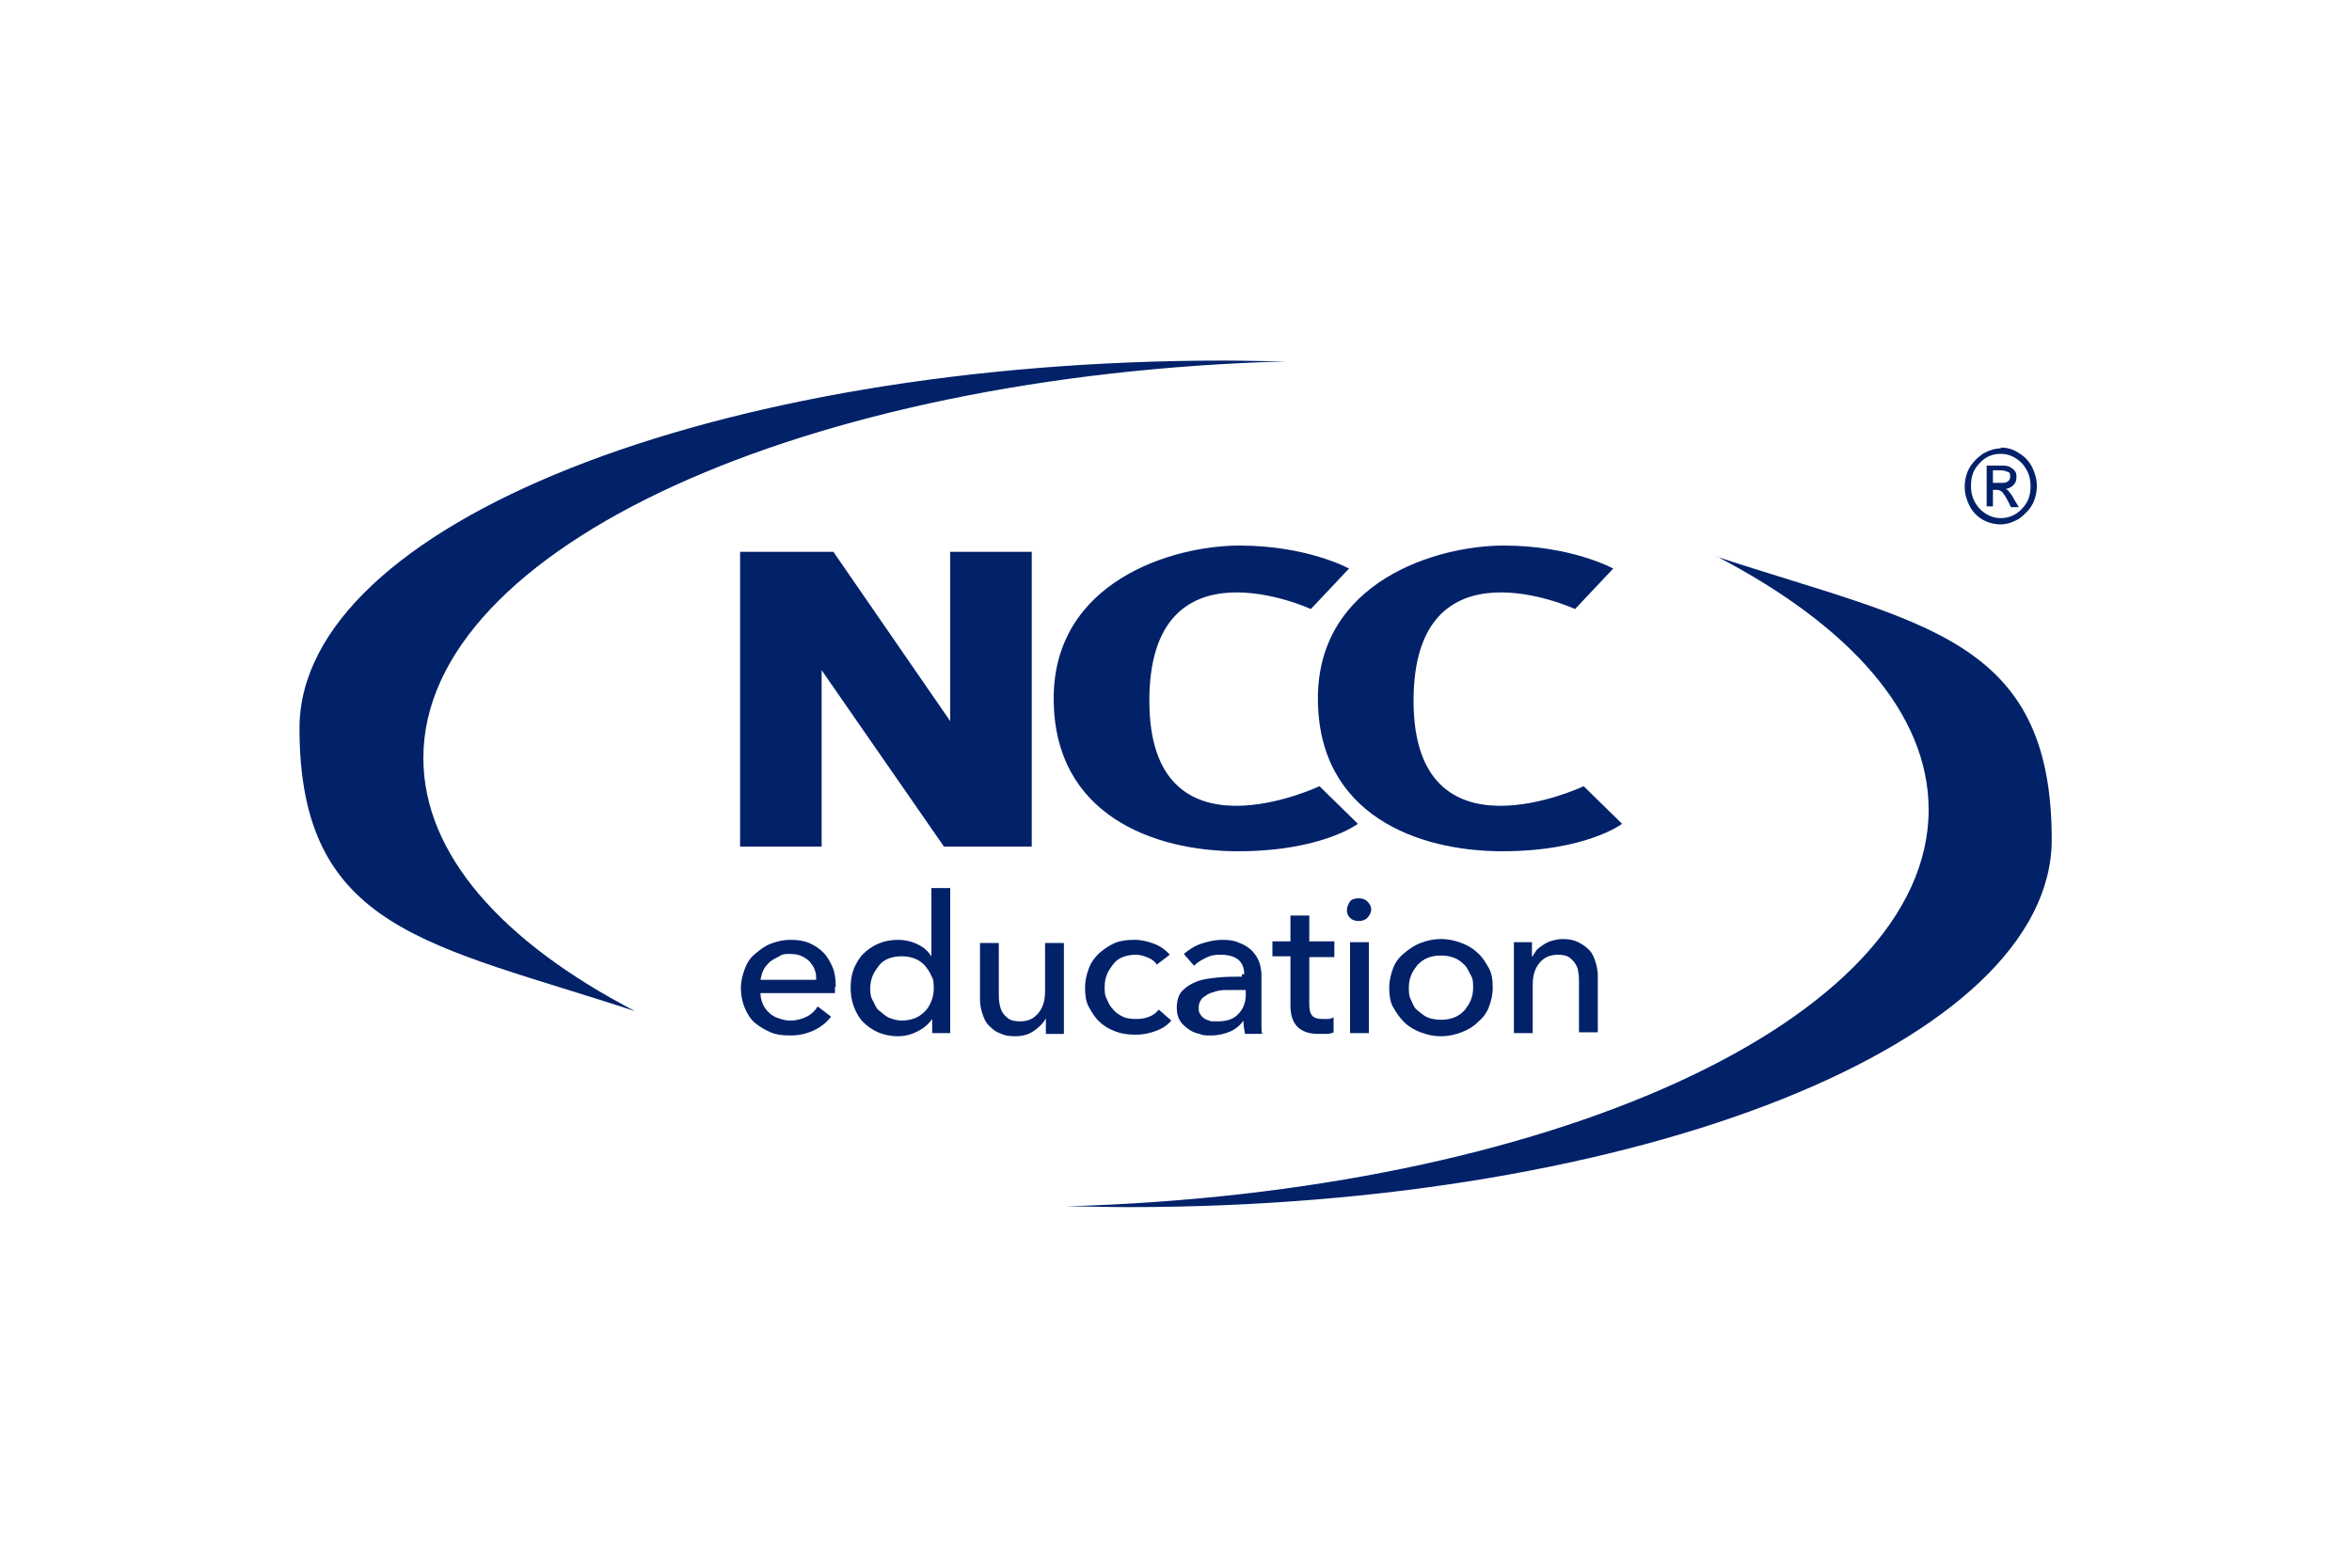
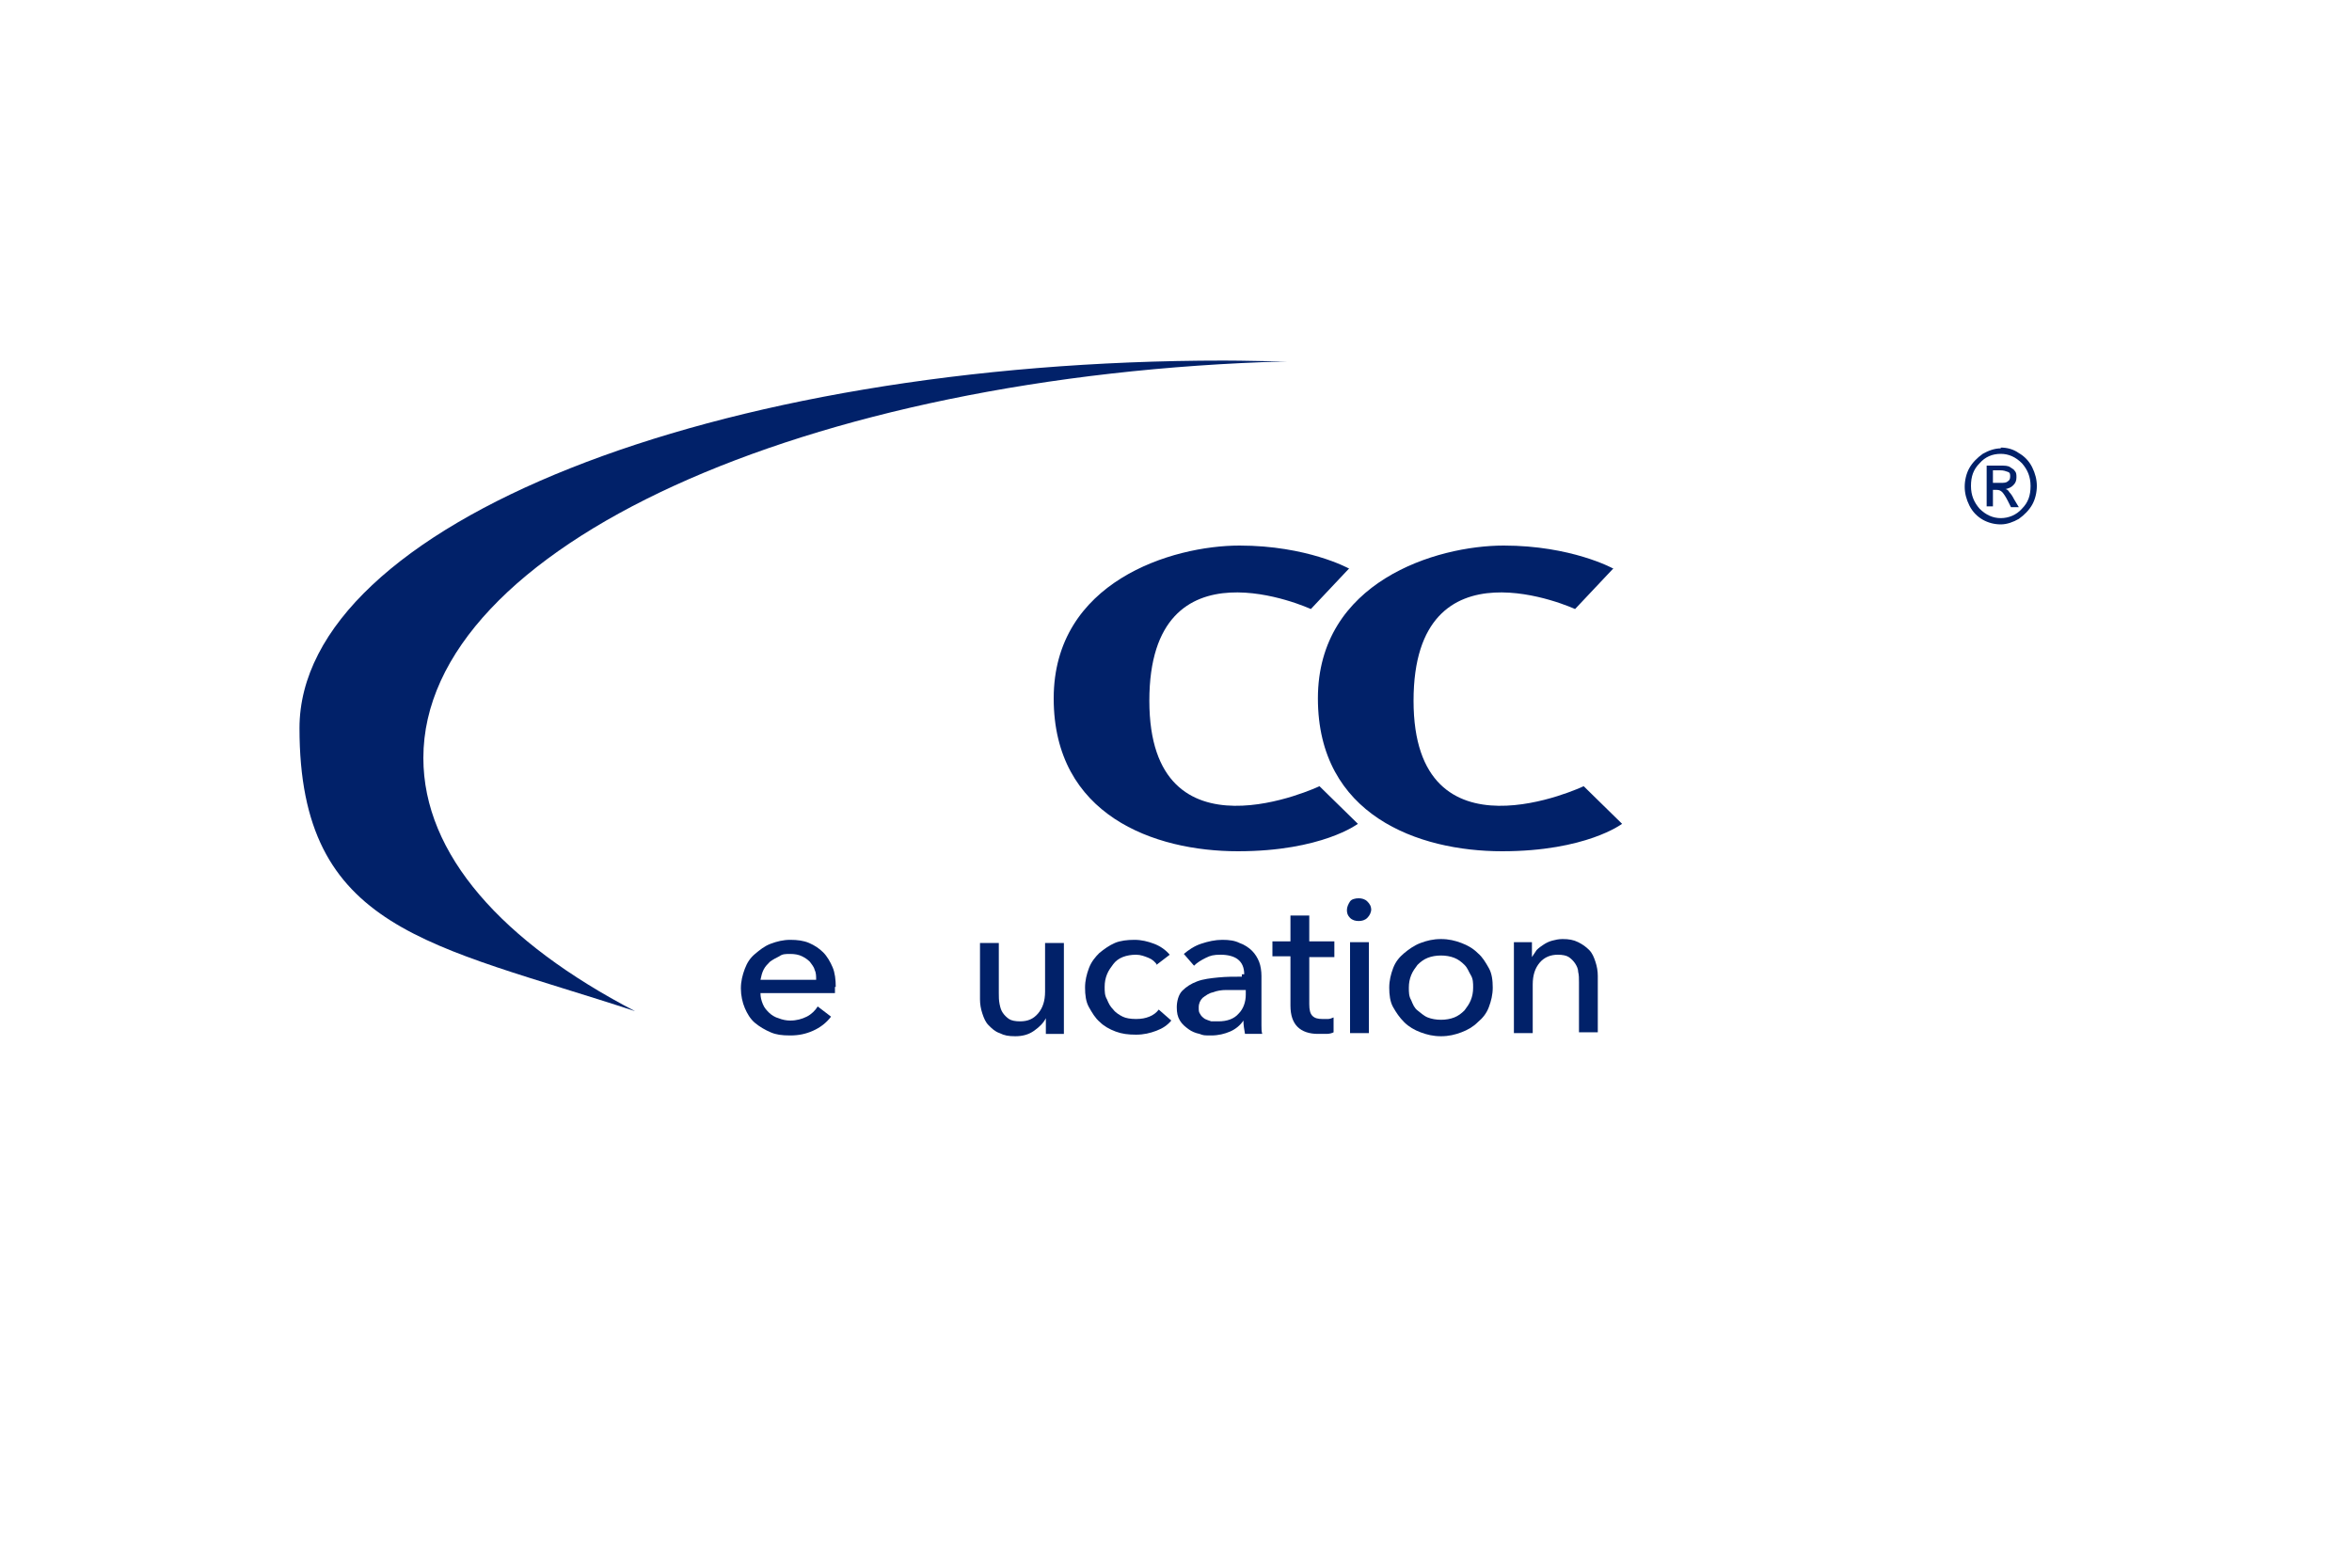
<svg xmlns="http://www.w3.org/2000/svg" id="Layer_1" viewBox="0 0 300 200">
  <defs>
    <style>      .st0 {        fill: #012169;      }    </style>
  </defs>
  <path class="st0" d="M255.2,57.1c.8,0,1.6.2,2.3.7.7.4,1.3,1,1.7,1.8s.6,1.6.6,2.4-.2,1.7-.6,2.4-1,1.3-1.7,1.8c-.7.4-1.5.7-2.3.7s-1.6-.2-2.3-.6-1.3-1-1.7-1.8-.6-1.6-.6-2.4.2-1.7.6-2.4c.4-.7,1-1.3,1.7-1.8.7-.4,1.5-.7,2.3-.7h0ZM255.2,57.9c-1.1,0-2,.4-2.7,1.2-.8.8-1.1,1.7-1.1,2.9s.4,2.1,1.1,2.9c.8.8,1.7,1.2,2.7,1.2s2-.4,2.7-1.2c.8-.8,1.1-1.7,1.1-2.9s-.4-2.1-1.1-2.9c-.8-.8-1.7-1.2-2.7-1.2h0ZM254.2,64.6h-.8v-5.2h1.7c.6,0,1,0,1.3.2s.5.3.6.5c.2.2.2.5.2.8,0,.4-.1.7-.4,1s-.6.4-1,.5c.2,0,.4.2.5.4.2.2.4.5.6.9l.6,1h-1l-.4-.8c-.3-.6-.6-1-.7-1.1-.2-.2-.4-.3-.7-.3h-.5v2.2h0ZM254.2,60v1.6h1c.4,0,.7,0,.9-.2.2-.1.3-.3.3-.6s0-.5-.3-.6-.5-.2-1-.2h-.9Z" />
-   <polygon class="st0" points="121.2 70.4 121.2 92 106.3 70.4 94.4 70.4 94.4 108 104.8 108 104.8 85.5 120.4 108 121.2 108 121.2 108 131.6 108 131.6 70.4 121.2 70.4" />
  <path class="st0" d="M205.8,72.5l-4.9,5.2s-20.6-9.5-20.6,11.7,21.7,10.9,21.7,10.9l4.9,4.8s-4.6,3.5-15.3,3.5-23.5-4.6-23.5-19.5,15.1-19.5,23.7-19.5,13.9,2.9,13.9,2.9h0Z" />
  <path class="st0" d="M172.1,72.5l-4.9,5.2s-20.6-9.5-20.6,11.7,21.7,10.9,21.7,10.9l4.9,4.8s-4.6,3.5-15.3,3.5-23.5-4.6-23.5-19.5,15.1-19.5,23.7-19.5,13.9,2.9,13.9,2.9h0Z" />
  <path class="st0" d="M106.5,125.9v.4c0,.1,0,.3,0,.4h-9.5c0,.5.1.9.3,1.4s.5.8.8,1.1.8.6,1.2.7c.5.2,1,.3,1.5.3.8,0,1.5-.2,2.1-.5.6-.3,1.1-.8,1.4-1.3l1.7,1.3c-.6.8-1.4,1.4-2.3,1.8s-1.8.6-2.9.6-1.8-.1-2.5-.4-1.4-.7-2-1.2-1-1.2-1.3-1.9-.5-1.6-.5-2.5.2-1.7.5-2.5c.3-.8.7-1.4,1.3-1.9.6-.5,1.2-1,2-1.3.8-.3,1.6-.5,2.5-.5s1.7.1,2.4.4c.7.3,1.3.7,1.8,1.2.5.5.9,1.2,1.2,1.9.3.7.4,1.6.4,2.5h0ZM104.1,125c0-.5,0-.9-.2-1.3-.1-.4-.4-.7-.6-1-.3-.3-.6-.5-1-.7-.4-.2-.9-.3-1.5-.3s-1,0-1.4.3c-.4.2-.8.4-1.2.7-.3.3-.6.6-.8,1s-.3.8-.4,1.3h7.1Z" />
-   <path class="st0" d="M118.9,130c-.5.7-1.1,1.2-1.9,1.6s-1.6.6-2.5.6-1.8-.2-2.5-.5-1.4-.8-1.9-1.3-.9-1.2-1.2-2-.4-1.6-.4-2.4.1-1.6.4-2.4c.3-.7.7-1.4,1.2-1.9s1.2-1,1.9-1.3c.7-.3,1.6-.5,2.5-.5s1.8.2,2.6.6,1.3.9,1.7,1.5h0v-8.7h2.4v18.5h-2.3v-1.8h0,0ZM111,126c0,.5,0,1.1.3,1.6s.4,1,.8,1.3.8.7,1.2.9c.5.2,1.1.4,1.7.4s1.2-.1,1.7-.3.9-.5,1.3-.9.6-.8.8-1.3c.2-.5.3-1,.3-1.6s0-1.1-.3-1.6c-.2-.5-.5-.9-.8-1.3-.4-.4-.8-.7-1.3-.9s-1.1-.3-1.7-.3-1.2.1-1.7.3c-.5.2-.9.5-1.2.9s-.6.8-.8,1.3-.3,1-.3,1.6h0Z" />
  <path class="st0" d="M133.4,131.8c0-.3,0-.6,0-1s0-.7,0-.9h0c-.3.6-.8,1.1-1.5,1.6s-1.5.7-2.4.7-1.4-.1-2-.4c-.6-.2-1-.6-1.4-1-.4-.4-.6-.9-.8-1.5-.2-.6-.3-1.2-.3-1.8v-7.2h2.4v6.4c0,.5,0,.9.1,1.4s.2.8.4,1.1.5.6.8.8.8.3,1.4.3c1,0,1.7-.3,2.3-1,.6-.7.9-1.6.9-2.8v-6.2h2.4v9.1c0,.3,0,.7,0,1.2s0,.9,0,1.3h-2.3,0Z" />
  <path class="st0" d="M147.6,123.1c-.3-.4-.6-.7-1.1-.9s-1-.4-1.6-.4-1.2.1-1.7.3c-.5.2-.9.5-1.2.9-.3.4-.6.8-.8,1.3s-.3,1-.3,1.6,0,1.1.3,1.6c.2.5.4.9.8,1.3.3.4.8.7,1.2.9s1,.3,1.7.3,1.2-.1,1.7-.3.9-.5,1.2-.9l1.6,1.4c-.5.6-1.1,1-1.9,1.3-.8.3-1.6.5-2.6.5s-1.8-.1-2.6-.4c-.8-.3-1.5-.7-2-1.2-.6-.5-1-1.2-1.4-1.9s-.5-1.6-.5-2.5.2-1.7.5-2.5c.3-.8.8-1.4,1.3-1.9.6-.5,1.3-1,2-1.3s1.6-.4,2.5-.4,1.7.2,2.5.5,1.5.8,2,1.4l-1.7,1.3h0Z" />
  <path class="st0" d="M158.7,124.3c0-.9-.3-1.5-.8-1.9s-1.3-.6-2.2-.6-1.3.1-1.9.4-1.1.6-1.5,1l-1.3-1.5c.6-.5,1.3-1,2.2-1.3.9-.3,1.8-.5,2.7-.5s1.6.1,2.2.4c.6.2,1.2.6,1.6,1,.4.4.7.9.9,1.4s.3,1.2.3,1.8v5.1c0,.4,0,.8,0,1.2,0,.4,0,.8.1,1.1h-2.2c-.1-.6-.2-1.1-.2-1.7h0c-.4.6-1,1.1-1.7,1.4-.7.3-1.5.5-2.4.5s-1,0-1.5-.2c-.5-.1-1-.3-1.4-.6-.4-.3-.8-.6-1.1-1.1-.3-.5-.4-1-.4-1.7s.2-1.6.7-2.1,1.1-.9,1.9-1.2,1.7-.4,2.7-.5,2-.1,3-.1v-.3h0ZM158.2,126.3c-.6,0-1.2,0-1.8,0s-1.2.1-1.7.3c-.5.1-.9.4-1.3.7-.3.3-.5.7-.5,1.2s0,.6.2.9c.1.2.3.4.6.6.2.1.5.2.8.3.3,0,.6,0,.9,0,1.1,0,2-.3,2.6-1,.6-.6.9-1.5.9-2.4v-.6h-.6Z" />
  <path class="st0" d="M170.2,122.1h-3.2v6c0,.7.1,1.2.4,1.5.3.3.7.4,1.3.4s.5,0,.7,0,.5-.1.7-.2v1.9c-.2.1-.5.2-.9.2s-.7,0-1.1,0c-1.1,0-2-.3-2.6-.9s-.9-1.5-.9-2.7v-6.3h-2.3v-1.9h2.3v-3.3h2.4v3.3h3.2v1.9h0Z" />
  <path class="st0" d="M174.9,116c0,.4-.2.8-.5,1.1-.3.3-.7.4-1.1.4s-.8-.1-1.1-.4-.4-.6-.4-1,.2-.8.4-1.1.7-.4,1.1-.4.8.1,1.1.4.5.6.5,1.1h0ZM174.6,131.8h-2.4v-11.6h2.4v11.6Z" />
  <path class="st0" d="M190.4,126c0,.9-.2,1.7-.5,2.5s-.8,1.4-1.4,1.9c-.6.6-1.3,1-2.1,1.3-.8.3-1.6.5-2.6.5s-1.8-.2-2.6-.5-1.5-.7-2.1-1.3c-.6-.6-1-1.2-1.4-1.9s-.5-1.6-.5-2.5.2-1.7.5-2.5.8-1.4,1.4-1.9,1.3-1,2.1-1.3,1.6-.5,2.6-.5,1.8.2,2.6.5c.8.3,1.5.7,2.1,1.3.6.5,1,1.2,1.4,1.9s.5,1.6.5,2.5ZM187.9,126c0-.6,0-1.1-.3-1.6s-.4-.9-.8-1.3-.8-.7-1.3-.9c-.5-.2-1.1-.3-1.7-.3s-1.2.1-1.7.3c-.5.2-.9.5-1.3.9-.3.4-.6.8-.8,1.3s-.3,1-.3,1.6,0,1.1.3,1.6c.2.5.4,1,.8,1.3s.8.7,1.3.9c.5.2,1.1.3,1.7.3s1.2-.1,1.7-.3.9-.5,1.3-.9c.3-.4.6-.8.8-1.3s.3-1,.3-1.6Z" />
  <path class="st0" d="M195.4,120.2c0,.3,0,.6,0,1s0,.7,0,.9h0c.2-.3.4-.6.6-.9.3-.3.6-.5.9-.7.3-.2.7-.4,1.1-.5s.8-.2,1.3-.2c.8,0,1.4.1,2,.4.6.3,1,.6,1.4,1,.4.4.6.9.8,1.5s.3,1.2.3,1.8v7.2h-2.4v-6.4c0-.5,0-.9-.1-1.3,0-.4-.2-.8-.4-1.1s-.5-.6-.8-.8-.8-.3-1.4-.3c-.9,0-1.7.3-2.3,1s-.9,1.6-.9,2.8v6.2h-2.4v-9.1c0-.3,0-.7,0-1.2s0-.9,0-1.3h2.3,0Z" />
-   <path class="st0" d="M219,71c16.9,8.8,27,20,27,32.3,0,26.9-48.6,48.9-110.1,50.6,2.7,0,5.3.1,8,.1,65.1,0,117.8-21,117.8-46.9s-16.7-27.5-42.8-36.1Z" />
  <path class="st0" d="M81,129c-16.9-8.8-27-20-27-32.3,0-26.9,48.7-48.9,110.1-50.6-2.7,0-5.3-.1-8-.1-65.1,0-117.9,21-117.9,46.9s16.7,27.5,42.8,36.1Z" />
</svg>